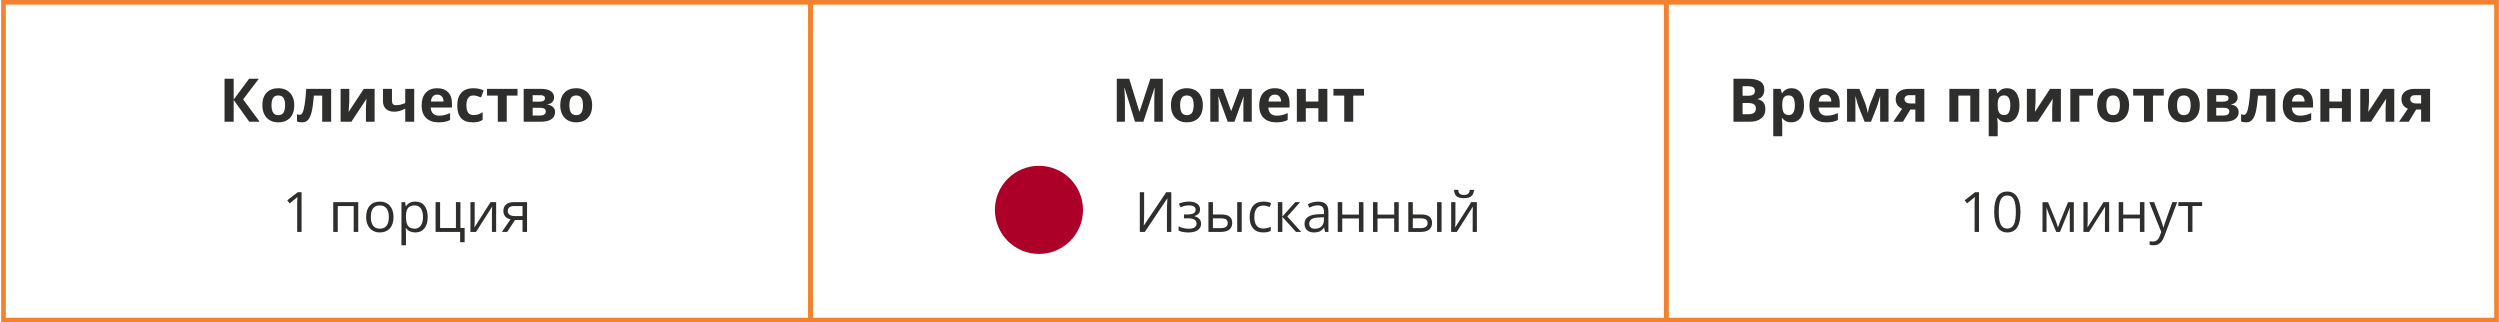
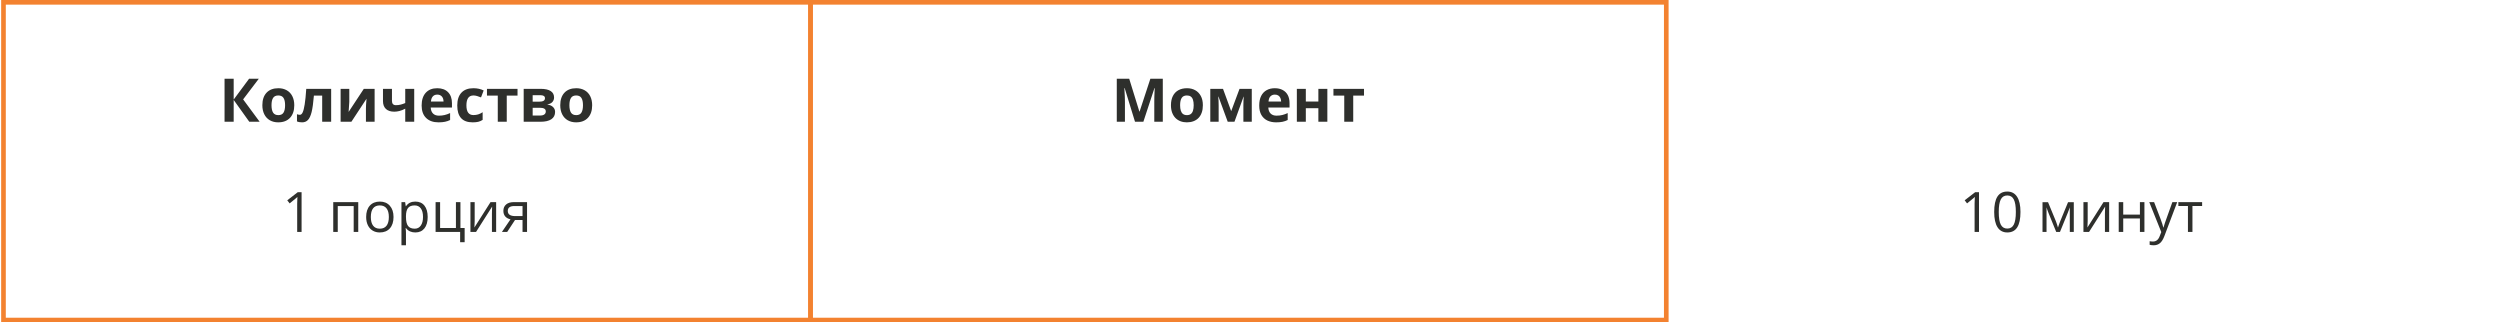
<svg xmlns="http://www.w3.org/2000/svg" width="1078" height="139" viewBox="0 0 1078 139" fill="none">
  <rect x="1.5" y="1" width="348" height="137" stroke="#F38230" stroke-width="2" />
  <path d="M111.96 52.5H107.491L100.763 43.093V52.5H96.827V33.94H100.763V42.928L107.415 33.94H111.604L104.838 42.852L111.96 52.5ZM117.076 45.378C117.076 46.783 117.305 47.845 117.762 48.565C118.227 49.284 118.98 49.644 120.021 49.644C121.054 49.644 121.795 49.288 122.243 48.577C122.7 47.858 122.929 46.791 122.929 45.378C122.929 43.973 122.7 42.919 122.243 42.217C121.786 41.514 121.037 41.163 119.996 41.163C118.964 41.163 118.219 41.514 117.762 42.217C117.305 42.911 117.076 43.965 117.076 45.378ZM126.89 45.378C126.89 47.688 126.28 49.495 125.062 50.799C123.843 52.102 122.146 52.754 119.971 52.754C118.608 52.754 117.406 52.458 116.365 51.865C115.324 51.264 114.524 50.405 113.966 49.288C113.407 48.171 113.128 46.867 113.128 45.378C113.128 43.059 113.733 41.256 114.943 39.97C116.154 38.683 117.855 38.04 120.047 38.04C121.41 38.04 122.611 38.336 123.652 38.929C124.693 39.521 125.493 40.372 126.052 41.48C126.61 42.589 126.89 43.888 126.89 45.378ZM142.797 52.5H138.925V41.214H135.357C135.087 44.388 134.757 46.758 134.367 48.323C133.978 49.88 133.457 51.01 132.806 51.713C132.162 52.407 131.316 52.754 130.267 52.754C129.369 52.754 128.633 52.618 128.058 52.348V49.25C128.472 49.419 128.887 49.504 129.302 49.504C129.784 49.504 130.186 49.157 130.508 48.463C130.838 47.769 131.13 46.614 131.384 44.997C131.646 43.372 131.87 41.142 132.057 38.307H142.797V52.5ZM150.617 38.307V43.918C150.617 44.51 150.52 45.958 150.325 48.26L156.876 38.307H161.535V52.5H157.79V46.838C157.79 45.831 157.875 44.409 158.044 42.572L151.519 52.5H146.872V38.307H150.617ZM169.013 38.307V43.499C169.013 44.735 169.584 45.352 170.727 45.352C171.471 45.352 172.161 45.268 172.796 45.099C173.439 44.929 174.087 44.709 174.738 44.438V38.307H178.61V52.5H174.738V46.863C173.841 47.337 173.007 47.672 172.237 47.866C171.467 48.061 170.722 48.158 170.003 48.158C168.454 48.158 167.257 47.765 166.41 46.977C165.564 46.182 165.141 45.052 165.141 43.588V38.307H169.013ZM188.551 40.795C187.73 40.795 187.087 41.057 186.621 41.582C186.156 42.098 185.889 42.835 185.821 43.791H191.255C191.238 42.835 190.988 42.098 190.506 41.582C190.023 41.057 189.372 40.795 188.551 40.795ZM189.097 52.754C186.812 52.754 185.026 52.123 183.739 50.862C182.453 49.601 181.81 47.815 181.81 45.505C181.81 43.127 182.402 41.29 183.587 39.995C184.78 38.692 186.426 38.04 188.525 38.04C190.531 38.04 192.093 38.611 193.21 39.754C194.327 40.897 194.886 42.475 194.886 44.489V46.368H185.732C185.775 47.468 186.101 48.328 186.71 48.945C187.319 49.563 188.174 49.872 189.274 49.872C190.129 49.872 190.938 49.783 191.699 49.605C192.461 49.428 193.257 49.144 194.086 48.755V51.751C193.409 52.09 192.685 52.339 191.915 52.5C191.145 52.669 190.205 52.754 189.097 52.754ZM203.798 52.754C199.38 52.754 197.171 50.329 197.171 45.48C197.171 43.067 197.772 41.227 198.974 39.957C200.175 38.679 201.898 38.04 204.141 38.04C205.783 38.04 207.255 38.362 208.559 39.005L207.416 42.001C206.807 41.755 206.24 41.557 205.715 41.404C205.19 41.243 204.665 41.163 204.141 41.163C202.126 41.163 201.119 42.593 201.119 45.454C201.119 48.23 202.126 49.618 204.141 49.618C204.885 49.618 205.575 49.521 206.21 49.326C206.845 49.123 207.479 48.81 208.114 48.387V51.7C207.488 52.098 206.853 52.373 206.21 52.525C205.575 52.678 204.771 52.754 203.798 52.754ZM223.158 38.307V41.214H218.512V52.5H214.64V41.214H209.98V38.307H223.158ZM238.913 42.026C238.913 42.788 238.672 43.44 238.189 43.981C237.715 44.515 237.013 44.857 236.082 45.01V45.111C237.089 45.23 237.885 45.577 238.469 46.152C239.061 46.719 239.357 47.422 239.357 48.26C239.357 49.639 238.816 50.693 237.732 51.421C236.649 52.14 235.1 52.5 233.086 52.5H225.812V38.307H233.086C235.033 38.307 236.488 38.624 237.453 39.259C238.426 39.885 238.913 40.808 238.913 42.026ZM235.346 48.057C235.346 47.498 235.13 47.096 234.698 46.851C234.267 46.597 233.619 46.47 232.756 46.47H229.684V49.821H232.832C233.653 49.821 234.275 49.669 234.698 49.364C235.13 49.051 235.346 48.615 235.346 48.057ZM234.99 42.331C234.99 41.468 234.305 41.036 232.934 41.036H229.684V43.842H232.489C233.31 43.842 233.932 43.723 234.355 43.486C234.779 43.249 234.99 42.864 234.99 42.331ZM245.527 45.378C245.527 46.783 245.756 47.845 246.213 48.565C246.678 49.284 247.432 49.644 248.473 49.644C249.505 49.644 250.246 49.288 250.694 48.577C251.151 47.858 251.38 46.791 251.38 45.378C251.38 43.973 251.151 42.919 250.694 42.217C250.237 41.514 249.488 41.163 248.447 41.163C247.415 41.163 246.67 41.514 246.213 42.217C245.756 42.911 245.527 43.965 245.527 45.378ZM255.341 45.378C255.341 47.688 254.731 49.495 253.513 50.799C252.294 52.102 250.597 52.754 248.422 52.754C247.059 52.754 245.857 52.458 244.816 51.865C243.775 51.264 242.976 50.405 242.417 49.288C241.858 48.171 241.579 46.867 241.579 45.378C241.579 43.059 242.184 41.256 243.395 39.97C244.605 38.683 246.306 38.04 248.498 38.04C249.861 38.04 251.062 38.336 252.104 38.929C253.145 39.521 253.944 40.372 254.503 41.48C255.062 42.589 255.341 43.888 255.341 45.378Z" fill="#2E2F2C" />
  <path d="M130.043 100H128.145V87.789C128.145 86.773 128.176 85.812 128.238 84.906C128.074 85.07 127.891 85.242 127.688 85.422C127.484 85.602 126.555 86.363 124.898 87.707L123.867 86.371L128.402 82.867H130.043V100ZM145.641 100H143.695V87.156H154.477V100H152.508V88.844H145.641V100ZM169.688 93.566C169.688 95.66 169.16 97.297 168.105 98.477C167.051 99.648 165.594 100.234 163.734 100.234C162.586 100.234 161.566 99.965 160.676 99.426C159.785 98.887 159.098 98.113 158.613 97.106C158.129 96.098 157.887 94.918 157.887 93.566C157.887 91.473 158.41 89.844 159.457 88.68C160.504 87.508 161.957 86.922 163.816 86.922C165.613 86.922 167.039 87.519 168.094 88.715C169.156 89.91 169.688 91.527 169.688 93.566ZM159.902 93.566C159.902 95.207 160.23 96.457 160.887 97.316C161.543 98.176 162.508 98.606 163.781 98.606C165.055 98.606 166.02 98.18 166.676 97.328C167.34 96.469 167.672 95.215 167.672 93.566C167.672 91.934 167.34 90.695 166.676 89.852C166.02 89 165.047 88.574 163.758 88.574C162.484 88.574 161.523 88.992 160.875 89.828C160.227 90.664 159.902 91.91 159.902 93.566ZM179.086 100.234C178.25 100.234 177.484 100.082 176.789 99.777C176.102 99.465 175.523 98.988 175.055 98.348H174.914C175.008 99.098 175.055 99.809 175.055 100.48V105.766H173.109V87.156H174.691L174.961 88.914H175.055C175.555 88.211 176.137 87.703 176.801 87.391C177.465 87.078 178.227 86.922 179.086 86.922C180.789 86.922 182.102 87.504 183.023 88.668C183.953 89.832 184.418 91.465 184.418 93.566C184.418 95.676 183.945 97.316 183 98.488C182.062 99.652 180.758 100.234 179.086 100.234ZM178.805 88.574C177.492 88.574 176.543 88.938 175.957 89.664C175.371 90.391 175.07 91.547 175.055 93.133V93.566C175.055 95.371 175.355 96.664 175.957 97.445C176.559 98.219 177.523 98.606 178.852 98.606C179.961 98.606 180.828 98.156 181.453 97.258C182.086 96.359 182.402 95.121 182.402 93.543C182.402 91.941 182.086 90.715 181.453 89.863C180.828 89.004 179.945 88.574 178.805 88.574ZM200.355 104.441H198.41V100H187.828V87.156H189.773V98.324H196.594V87.156H198.539V98.324H200.355V104.441ZM204.68 87.156V95.301L204.598 97.434L204.562 98.102L211.512 87.156H213.938V100H212.121V92.148L212.156 90.602L212.215 89.078L205.277 100H202.852V87.156H204.68ZM218.707 100H216.434L220.125 94.574C219.133 94.356 218.371 93.934 217.84 93.309C217.316 92.676 217.055 91.883 217.055 90.93C217.055 89.758 217.449 88.836 218.238 88.164C219.027 87.492 220.129 87.156 221.543 87.156H227.262V100H225.316V94.867H222.07L218.707 100ZM218.953 90.953C218.953 92.438 220.031 93.18 222.188 93.18H225.316V88.844H221.789C219.898 88.844 218.953 89.547 218.953 90.953Z" fill="#2E2F2C" />
  <rect x="349.5" y="1" width="369" height="137" stroke="#F38230" stroke-width="2" />
  <path d="M489.414 52.5L484.945 37.938H484.831C484.848 38.285 484.873 38.81 484.907 39.513C484.95 40.207 484.988 40.947 485.021 41.734C485.055 42.522 485.072 43.232 485.072 43.867V52.5H481.556V33.94H486.913L491.306 48.133H491.382L496.041 33.94H501.398V52.5H497.729V43.715C497.729 43.131 497.738 42.458 497.755 41.696C497.78 40.935 497.81 40.211 497.844 39.525C497.878 38.831 497.903 38.311 497.92 37.964H497.806L493.02 52.5H489.414ZM518.677 45.378C518.677 46.563 518.516 47.612 518.194 48.526C517.881 49.44 517.42 50.215 516.811 50.85C516.21 51.476 515.482 51.95 514.627 52.272C513.781 52.593 512.824 52.754 511.758 52.754C510.759 52.754 509.841 52.593 509.003 52.272C508.174 51.95 507.45 51.476 506.832 50.85C506.223 50.215 505.749 49.44 505.41 48.526C505.08 47.612 504.915 46.563 504.915 45.378C504.915 43.804 505.194 42.471 505.753 41.379C506.312 40.287 507.107 39.458 508.14 38.891C509.172 38.324 510.404 38.04 511.834 38.04C513.163 38.04 514.339 38.324 515.363 38.891C516.396 39.458 517.204 40.287 517.788 41.379C518.381 42.471 518.677 43.804 518.677 45.378ZM508.863 45.378C508.863 46.309 508.965 47.092 509.168 47.727C509.371 48.361 509.688 48.84 510.12 49.161C510.552 49.483 511.115 49.644 511.809 49.644C512.494 49.644 513.049 49.483 513.472 49.161C513.903 48.84 514.216 48.361 514.411 47.727C514.614 47.092 514.716 46.309 514.716 45.378C514.716 44.438 514.614 43.66 514.411 43.042C514.216 42.416 513.903 41.946 513.472 41.633C513.04 41.32 512.477 41.163 511.783 41.163C510.759 41.163 510.014 41.514 509.549 42.217C509.092 42.919 508.863 43.973 508.863 45.378ZM539.764 38.307V52.5H536.146V45.53C536.146 44.845 536.158 44.172 536.184 43.512C536.209 42.852 536.247 42.242 536.298 41.684H536.222L532.299 52.5H529.392L525.405 41.658H525.304C525.371 42.225 525.418 42.835 525.443 43.486C525.469 44.138 525.481 44.853 525.481 45.632V52.5H521.876V38.307H527.36L530.89 47.93L534.482 38.307H539.764ZM549.691 38.04C551.003 38.04 552.133 38.294 553.081 38.802C554.029 39.301 554.761 40.029 555.277 40.985C555.794 41.942 556.052 43.11 556.052 44.489V46.368H546.898C546.941 47.46 547.267 48.319 547.876 48.945C548.494 49.563 549.349 49.872 550.44 49.872C551.346 49.872 552.175 49.779 552.929 49.593C553.682 49.407 554.456 49.127 555.252 48.755V51.751C554.549 52.098 553.813 52.352 553.043 52.513C552.281 52.673 551.354 52.754 550.263 52.754C548.841 52.754 547.58 52.492 546.479 51.967C545.388 51.442 544.529 50.642 543.902 49.567C543.285 48.492 542.976 47.138 542.976 45.505C542.976 43.846 543.255 42.467 543.813 41.366C544.381 40.258 545.168 39.428 546.175 38.878C547.182 38.319 548.354 38.04 549.691 38.04ZM549.717 40.795C548.964 40.795 548.337 41.036 547.838 41.519C547.347 42.001 547.063 42.758 546.987 43.791H552.421C552.412 43.215 552.307 42.703 552.104 42.255C551.909 41.806 551.613 41.451 551.215 41.188C550.826 40.926 550.326 40.795 549.717 40.795ZM563.072 38.307V43.766H568.48V38.307H572.353V52.5H568.48V46.648H563.072V52.5H559.2V38.307H563.072ZM588.158 41.214H583.512V52.5H579.64V41.214H574.98V38.307H588.158V41.214Z" fill="#2E2F2C" />
-   <circle cx="448" cy="90.5" r="19" fill="#AD0028" />
-   <path d="M491.484 82.867H493.348V92.394C493.348 94.152 493.293 95.742 493.184 97.164H493.277L502.887 82.867H505.066V100H503.191V90.566C503.191 88.996 503.258 87.348 503.391 85.621H503.285L493.664 100H491.484V82.867ZM511.922 92.488C514.352 92.488 515.566 91.816 515.566 90.473C515.566 89.207 514.582 88.574 512.613 88.574C512.012 88.574 511.465 88.629 510.973 88.738C510.48 88.848 509.836 89.066 509.039 89.394L508.348 87.812C509.676 87.219 511.125 86.922 512.695 86.922C514.172 86.922 515.336 87.227 516.188 87.836C517.039 88.438 517.465 89.262 517.465 90.309C517.465 91.746 516.664 92.688 515.062 93.133V93.227C516.047 93.516 516.766 93.93 517.219 94.469C517.672 95 517.898 95.668 517.898 96.473C517.898 97.66 517.418 98.586 516.457 99.25C515.504 99.906 514.184 100.234 512.496 100.234C510.645 100.234 509.215 99.957 508.207 99.402V97.621C509.637 98.293 511.082 98.629 512.543 98.629C513.668 98.629 514.516 98.438 515.086 98.055C515.664 97.664 515.953 97.106 515.953 96.379C515.953 94.887 514.738 94.141 512.309 94.141H510.527V92.488H511.922ZM523.02 92.465H526.523C528.156 92.465 529.363 92.769 530.145 93.379C530.934 93.981 531.328 94.883 531.328 96.086C531.328 97.375 530.91 98.352 530.074 99.016C529.246 99.672 528.023 100 526.406 100H521.074V87.156H523.02V92.465ZM535.43 100H533.484V87.156H535.43V100ZM523.02 94.141V98.371H526.312C528.375 98.371 529.406 97.648 529.406 96.203C529.406 95.484 529.168 94.961 528.691 94.633C528.215 94.305 527.402 94.141 526.254 94.141H523.02ZM544.699 100.234C542.84 100.234 541.398 99.664 540.375 98.523C539.359 97.375 538.852 95.754 538.852 93.66C538.852 91.512 539.367 89.852 540.398 88.68C541.438 87.508 542.914 86.922 544.828 86.922C545.445 86.922 546.062 86.988 546.68 87.121C547.297 87.254 547.781 87.41 548.133 87.59L547.535 89.242C547.105 89.07 546.637 88.93 546.129 88.82C545.621 88.703 545.172 88.644 544.781 88.644C542.172 88.644 540.867 90.309 540.867 93.637C540.867 95.215 541.184 96.426 541.816 97.269C542.457 98.113 543.402 98.535 544.652 98.535C545.723 98.535 546.82 98.305 547.945 97.844V99.566C547.086 100.012 546.004 100.234 544.699 100.234ZM558.492 87.156H560.625L555.082 93.356L561.082 100H558.809L552.949 93.496V100H551.004V87.156H552.949V93.402L558.492 87.156ZM571.371 100L570.984 98.172H570.891C570.25 98.977 569.609 99.523 568.969 99.812C568.336 100.094 567.543 100.234 566.59 100.234C565.316 100.234 564.316 99.906 563.59 99.25C562.871 98.594 562.512 97.66 562.512 96.449C562.512 93.856 564.586 92.496 568.734 92.371L570.914 92.301V91.504C570.914 90.496 570.695 89.754 570.258 89.277C569.828 88.793 569.137 88.551 568.184 88.551C567.113 88.551 565.902 88.879 564.551 89.535L563.953 88.047C564.586 87.703 565.277 87.434 566.027 87.238C566.785 87.043 567.543 86.945 568.301 86.945C569.832 86.945 570.965 87.285 571.699 87.965C572.441 88.644 572.812 89.734 572.812 91.234V100H571.371ZM566.977 98.629C568.188 98.629 569.137 98.297 569.824 97.633C570.52 96.969 570.867 96.039 570.867 94.844V93.684L568.922 93.766C567.375 93.82 566.258 94.062 565.57 94.492C564.891 94.914 564.551 95.574 564.551 96.473C564.551 97.176 564.762 97.711 565.184 98.078C565.613 98.445 566.211 98.629 566.977 98.629ZM578.777 87.156V92.535H585.973V87.156H587.918V100H585.973V94.211H578.777V100H576.832V87.156H578.777ZM593.988 87.156V92.535H601.184V87.156H603.129V100H601.184V94.211H593.988V100H592.043V87.156H593.988ZM609.199 92.465H612.703C614.336 92.465 615.543 92.769 616.324 93.379C617.113 93.981 617.508 94.883 617.508 96.086C617.508 97.375 617.09 98.352 616.254 99.016C615.426 99.672 614.203 100 612.586 100H607.254V87.156H609.199V92.465ZM621.609 100H619.664V87.156H621.609V100ZM609.199 94.141V98.371H612.492C614.555 98.371 615.586 97.648 615.586 96.203C615.586 95.484 615.348 94.961 614.871 94.633C614.395 94.305 613.582 94.141 612.434 94.141H609.199ZM627.574 87.156V95.301L627.492 97.434L627.457 98.102L634.406 87.156H636.832V100H635.016V92.148L635.051 90.602L635.109 89.078L628.172 100H625.746V87.156H627.574ZM631.242 85.457C629.797 85.457 628.742 85.18 628.078 84.625C627.414 84.062 627.043 83.141 626.965 81.859H628.793C628.863 82.672 629.074 83.238 629.426 83.559C629.785 83.879 630.406 84.039 631.289 84.039C632.094 84.039 632.688 83.867 633.07 83.523C633.461 83.18 633.699 82.625 633.785 81.859H635.625C635.531 83.094 635.137 84.004 634.441 84.59C633.746 85.168 632.68 85.457 631.242 85.457Z" fill="#2E2F2C" />
-   <rect x="718.5" y="1" width="358" height="137" stroke="#F38230" stroke-width="2" />
-   <path d="M747.467 33.94H753.243C755.875 33.94 757.784 34.316 758.969 35.069C760.162 35.814 760.759 37.003 760.759 38.637C760.759 39.745 760.496 40.655 759.972 41.366C759.455 42.077 758.766 42.505 757.902 42.648V42.775C759.079 43.038 759.925 43.529 760.441 44.248C760.966 44.967 761.229 45.924 761.229 47.117C761.229 48.81 760.615 50.13 759.388 51.078C758.169 52.026 756.51 52.5 754.411 52.5H747.467V33.94ZM751.402 41.29H753.688C754.754 41.29 755.524 41.125 755.998 40.795C756.48 40.465 756.722 39.919 756.722 39.157C756.722 38.446 756.459 37.938 755.935 37.634C755.418 37.321 754.597 37.164 753.472 37.164H751.402V41.29ZM751.402 44.413V49.25H753.967C755.05 49.25 755.85 49.043 756.366 48.628C756.882 48.213 757.141 47.578 757.141 46.724C757.141 45.183 756.04 44.413 753.84 44.413H751.402ZM772.426 52.754C770.758 52.754 769.451 52.149 768.503 50.938H768.3C768.435 52.123 768.503 52.809 768.503 52.995V58.746H764.631V38.307H767.779L768.325 40.148H768.503C769.409 38.742 770.75 38.04 772.527 38.04C774.203 38.04 775.515 38.688 776.463 39.982C777.411 41.277 777.885 43.076 777.885 45.378C777.885 46.893 777.66 48.209 777.212 49.326C776.772 50.443 776.141 51.294 775.32 51.878C774.499 52.462 773.535 52.754 772.426 52.754ZM771.283 41.138C770.327 41.138 769.629 41.434 769.188 42.026C768.748 42.61 768.52 43.579 768.503 44.934V45.352C768.503 46.876 768.727 47.968 769.176 48.628C769.633 49.288 770.352 49.618 771.334 49.618C773.069 49.618 773.937 48.188 773.937 45.327C773.937 43.931 773.721 42.885 773.289 42.191C772.866 41.489 772.197 41.138 771.283 41.138ZM786.962 40.795C786.141 40.795 785.498 41.057 785.032 41.582C784.567 42.098 784.3 42.835 784.232 43.791H789.666C789.649 42.835 789.399 42.098 788.917 41.582C788.435 41.057 787.783 40.795 786.962 40.795ZM787.508 52.754C785.223 52.754 783.437 52.123 782.15 50.862C780.864 49.601 780.221 47.815 780.221 45.505C780.221 43.127 780.813 41.29 781.998 39.995C783.191 38.692 784.838 38.04 786.937 38.04C788.942 38.04 790.504 38.611 791.621 39.754C792.738 40.897 793.297 42.475 793.297 44.489V46.368H784.144C784.186 47.468 784.512 48.328 785.121 48.945C785.73 49.563 786.585 49.872 787.686 49.872C788.54 49.872 789.349 49.783 790.11 49.605C790.872 49.428 791.668 49.144 792.497 48.755V51.751C791.82 52.09 791.096 52.339 790.326 52.5C789.556 52.669 788.617 52.754 787.508 52.754ZM814.333 52.5H810.715V41.315L810.512 42.102C810.055 43.888 809.644 45.238 809.28 46.152L806.767 52.5H804.012L801.46 46.102C801.096 45.171 800.707 43.863 800.292 42.179L800.051 41.315V52.5H796.445V38.307H801.777L804.215 44.362C804.469 45.014 804.701 45.763 804.913 46.609C805.133 47.456 805.281 48.179 805.357 48.78C805.637 47.511 805.853 46.601 806.005 46.051C806.166 45.492 806.339 44.98 806.525 44.515C806.712 44.049 807.554 41.98 809.052 38.307H814.333V52.5ZM820.566 52.5H816.377L820.198 46.889C819.284 46.508 818.59 45.958 818.116 45.238C817.651 44.519 817.418 43.672 817.418 42.699C817.418 41.328 817.93 40.253 818.954 39.475C819.987 38.696 821.392 38.307 823.169 38.307H829.771V52.5H825.898V47.219H823.766L820.566 52.5ZM821.214 42.725C821.214 43.317 821.447 43.783 821.912 44.121C822.378 44.451 822.987 44.616 823.74 44.616H825.898V41.036H823.245C822.61 41.036 822.111 41.193 821.747 41.506C821.392 41.81 821.214 42.217 821.214 42.725ZM853.473 38.307V52.5H849.588V41.214H844.446V52.5H840.574V38.307H853.473ZM865.33 52.754C863.663 52.754 862.355 52.149 861.407 50.938H861.204C861.34 52.123 861.407 52.809 861.407 52.995V58.746H857.535V38.307H860.684L861.229 40.148H861.407C862.313 38.742 863.654 38.04 865.432 38.04C867.107 38.04 868.419 38.688 869.367 39.982C870.315 41.277 870.789 43.076 870.789 45.378C870.789 46.893 870.565 48.209 870.116 49.326C869.676 50.443 869.046 51.294 868.225 51.878C867.404 52.462 866.439 52.754 865.33 52.754ZM864.188 41.138C863.231 41.138 862.533 41.434 862.093 42.026C861.653 42.61 861.424 43.579 861.407 44.934V45.352C861.407 46.876 861.632 47.968 862.08 48.628C862.537 49.288 863.257 49.618 864.238 49.618C865.973 49.618 866.841 48.188 866.841 45.327C866.841 43.931 866.625 42.885 866.193 42.191C865.77 41.489 865.102 41.138 864.188 41.138ZM877.733 38.307V43.918C877.733 44.51 877.636 45.958 877.441 48.26L883.992 38.307H888.651V52.5H884.906V46.838C884.906 45.831 884.991 44.409 885.16 42.572L878.635 52.5H873.988V38.307H877.733ZM902.527 38.307V41.214H896.599V52.5H892.727V38.307H902.527ZM908.253 45.378C908.253 46.783 908.481 47.845 908.938 48.565C909.404 49.284 910.157 49.644 911.198 49.644C912.231 49.644 912.971 49.288 913.42 48.577C913.877 47.858 914.105 46.791 914.105 45.378C914.105 43.973 913.877 42.919 913.42 42.217C912.963 41.514 912.214 41.163 911.173 41.163C910.14 41.163 909.396 41.514 908.938 42.217C908.481 42.911 908.253 43.965 908.253 45.378ZM918.066 45.378C918.066 47.688 917.457 49.495 916.238 50.799C915.02 52.102 913.323 52.754 911.147 52.754C909.785 52.754 908.583 52.458 907.542 51.865C906.501 51.264 905.701 50.405 905.143 49.288C904.584 48.171 904.305 46.867 904.305 45.378C904.305 43.059 904.91 41.256 906.12 39.97C907.33 38.683 909.032 38.04 911.224 38.04C912.586 38.04 913.788 38.336 914.829 38.929C915.87 39.521 916.67 40.372 917.229 41.48C917.787 42.589 918.066 43.888 918.066 45.378ZM933.009 38.307V41.214H928.362V52.5H924.49V41.214H919.831V38.307H933.009ZM938.747 45.378C938.747 46.783 938.976 47.845 939.433 48.565C939.898 49.284 940.651 49.644 941.692 49.644C942.725 49.644 943.465 49.288 943.914 48.577C944.371 47.858 944.6 46.791 944.6 45.378C944.6 43.973 944.371 42.919 943.914 42.217C943.457 41.514 942.708 41.163 941.667 41.163C940.634 41.163 939.89 41.514 939.433 42.217C938.976 42.911 938.747 43.965 938.747 45.378ZM948.561 45.378C948.561 47.688 947.951 49.495 946.732 50.799C945.514 52.102 943.817 52.754 941.642 52.754C940.279 52.754 939.077 52.458 938.036 51.865C936.995 51.264 936.195 50.405 935.637 49.288C935.078 48.171 934.799 46.867 934.799 45.378C934.799 43.059 935.404 41.256 936.614 39.97C937.825 38.683 939.526 38.04 941.718 38.04C943.08 38.04 944.282 38.336 945.323 38.929C946.364 39.521 947.164 40.372 947.723 41.48C948.281 42.589 948.561 43.888 948.561 45.378ZM964.861 42.026C964.861 42.788 964.62 43.44 964.138 43.981C963.664 44.515 962.961 44.857 962.03 45.01V45.111C963.037 45.23 963.833 45.577 964.417 46.152C965.009 46.719 965.306 47.422 965.306 48.26C965.306 49.639 964.764 50.693 963.681 51.421C962.597 52.14 961.049 52.5 959.034 52.5H951.76V38.307H959.034C960.981 38.307 962.437 38.624 963.401 39.259C964.375 39.885 964.861 40.808 964.861 42.026ZM961.294 48.057C961.294 47.498 961.078 47.096 960.646 46.851C960.215 46.597 959.567 46.47 958.704 46.47H955.632V49.821H958.78C959.601 49.821 960.223 49.669 960.646 49.364C961.078 49.051 961.294 48.615 961.294 48.057ZM960.938 42.331C960.938 41.468 960.253 41.036 958.882 41.036H955.632V43.842H958.438C959.258 43.842 959.881 43.723 960.304 43.486C960.727 43.249 960.938 42.864 960.938 42.331ZM981.099 52.5H977.227V41.214H973.659C973.388 44.388 973.058 46.758 972.669 48.323C972.28 49.88 971.759 51.01 971.107 51.713C970.464 52.407 969.618 52.754 968.568 52.754C967.671 52.754 966.935 52.618 966.359 52.348V49.25C966.774 49.419 967.189 49.504 967.604 49.504C968.086 49.504 968.488 49.157 968.81 48.463C969.14 47.769 969.432 46.614 969.686 44.997C969.948 43.372 970.172 41.142 970.358 38.307H981.099V52.5ZM991.052 40.795C990.231 40.795 989.588 41.057 989.122 41.582C988.657 42.098 988.39 42.835 988.322 43.791H993.756C993.739 42.835 993.489 42.098 993.007 41.582C992.524 41.057 991.873 40.795 991.052 40.795ZM991.598 52.754C989.312 52.754 987.527 52.123 986.24 50.862C984.954 49.601 984.311 47.815 984.311 45.505C984.311 43.127 984.903 41.29 986.088 39.995C987.281 38.692 988.927 38.04 991.026 38.04C993.032 38.04 994.594 38.611 995.711 39.754C996.828 40.897 997.387 42.475 997.387 44.489V46.368H988.233C988.276 47.468 988.602 48.328 989.211 48.945C989.82 49.563 990.675 49.872 991.775 49.872C992.63 49.872 993.438 49.783 994.2 49.605C994.962 49.428 995.757 49.144 996.587 48.755V51.751C995.91 52.09 995.186 52.339 994.416 52.5C993.646 52.669 992.706 52.754 991.598 52.754ZM1004.41 38.307V43.766H1009.82V38.307H1013.69V52.5H1009.82V46.648H1004.41V52.5H1000.54V38.307H1004.41ZM1021.5 38.307V43.918C1021.5 44.51 1021.4 45.958 1021.2 48.26L1027.75 38.307H1032.41V52.5H1028.67V46.838C1028.67 45.831 1028.75 44.409 1028.92 42.572L1022.4 52.5H1017.75V38.307H1021.5ZM1038.65 52.5H1034.46L1038.28 46.889C1037.36 46.508 1036.67 45.958 1036.2 45.238C1035.73 44.519 1035.5 43.672 1035.5 42.699C1035.5 41.328 1036.01 40.253 1037.03 39.475C1038.07 38.696 1039.47 38.307 1041.25 38.307H1047.85V52.5H1043.98V47.219H1041.85L1038.65 52.5ZM1039.29 42.725C1039.29 43.317 1039.53 43.783 1039.99 44.121C1040.46 44.451 1041.07 44.616 1041.82 44.616H1043.98V41.036H1041.33C1040.69 41.036 1040.19 41.193 1039.83 41.506C1039.47 41.81 1039.29 42.217 1039.29 42.725Z" fill="#2E2F2C" />
  <path d="M853.344 100H851.445V87.789C851.445 86.773 851.477 85.812 851.539 84.906C851.375 85.07 851.191 85.242 850.988 85.422C850.785 85.602 849.855 86.363 848.199 87.707L847.168 86.371L851.703 82.867H853.344V100ZM871.227 91.41C871.227 94.371 870.758 96.582 869.82 98.043C868.891 99.504 867.465 100.234 865.543 100.234C863.699 100.234 862.297 99.488 861.336 97.996C860.375 96.496 859.895 94.301 859.895 91.41C859.895 88.426 860.359 86.211 861.289 84.766C862.219 83.32 863.637 82.598 865.543 82.598C867.402 82.598 868.812 83.352 869.773 84.859C870.742 86.367 871.227 88.551 871.227 91.41ZM861.863 91.41C861.863 93.902 862.156 95.719 862.742 96.859C863.328 97.992 864.262 98.559 865.543 98.559C866.84 98.559 867.777 97.984 868.355 96.836C868.941 95.68 869.234 93.871 869.234 91.41C869.234 88.949 868.941 87.148 868.355 86.008C867.777 84.859 866.84 84.285 865.543 84.285C864.262 84.285 863.328 84.852 862.742 85.984C862.156 87.109 861.863 88.918 861.863 91.41ZM887.398 98.125L887.762 97.035L888.266 95.652L891.746 87.18H894.219V100H892.496V89.394L892.262 90.074L891.582 91.867L888.266 100H886.637L883.32 91.844C882.906 90.797 882.621 89.981 882.465 89.394V100H880.73V87.18H883.109L886.473 95.324C886.809 96.184 887.117 97.117 887.398 98.125ZM900.207 87.156V95.301L900.125 97.434L900.09 98.102L907.039 87.156H909.465V100H907.648V92.148L907.684 90.602L907.742 89.078L900.805 100H898.379V87.156H900.207ZM915.535 87.156V92.535H922.73V87.156H924.676V100H922.73V94.211H915.535V100H913.59V87.156H915.535ZM926.762 87.156H928.848L931.66 94.481C932.277 96.152 932.66 97.359 932.809 98.102H932.902C933.004 97.703 933.215 97.023 933.535 96.062C933.863 95.094 934.926 92.125 936.723 87.156H938.809L933.289 101.781C932.742 103.227 932.102 104.25 931.367 104.852C930.641 105.461 929.746 105.766 928.684 105.766C928.09 105.766 927.504 105.699 926.926 105.566V104.008C927.355 104.102 927.836 104.148 928.367 104.148C929.703 104.148 930.656 103.398 931.227 101.898L931.941 100.07L926.762 87.156ZM949.555 88.82H945.383V100H943.438V88.82H939.312V87.156H949.555V88.82Z" fill="#2E2F2C" />
</svg>